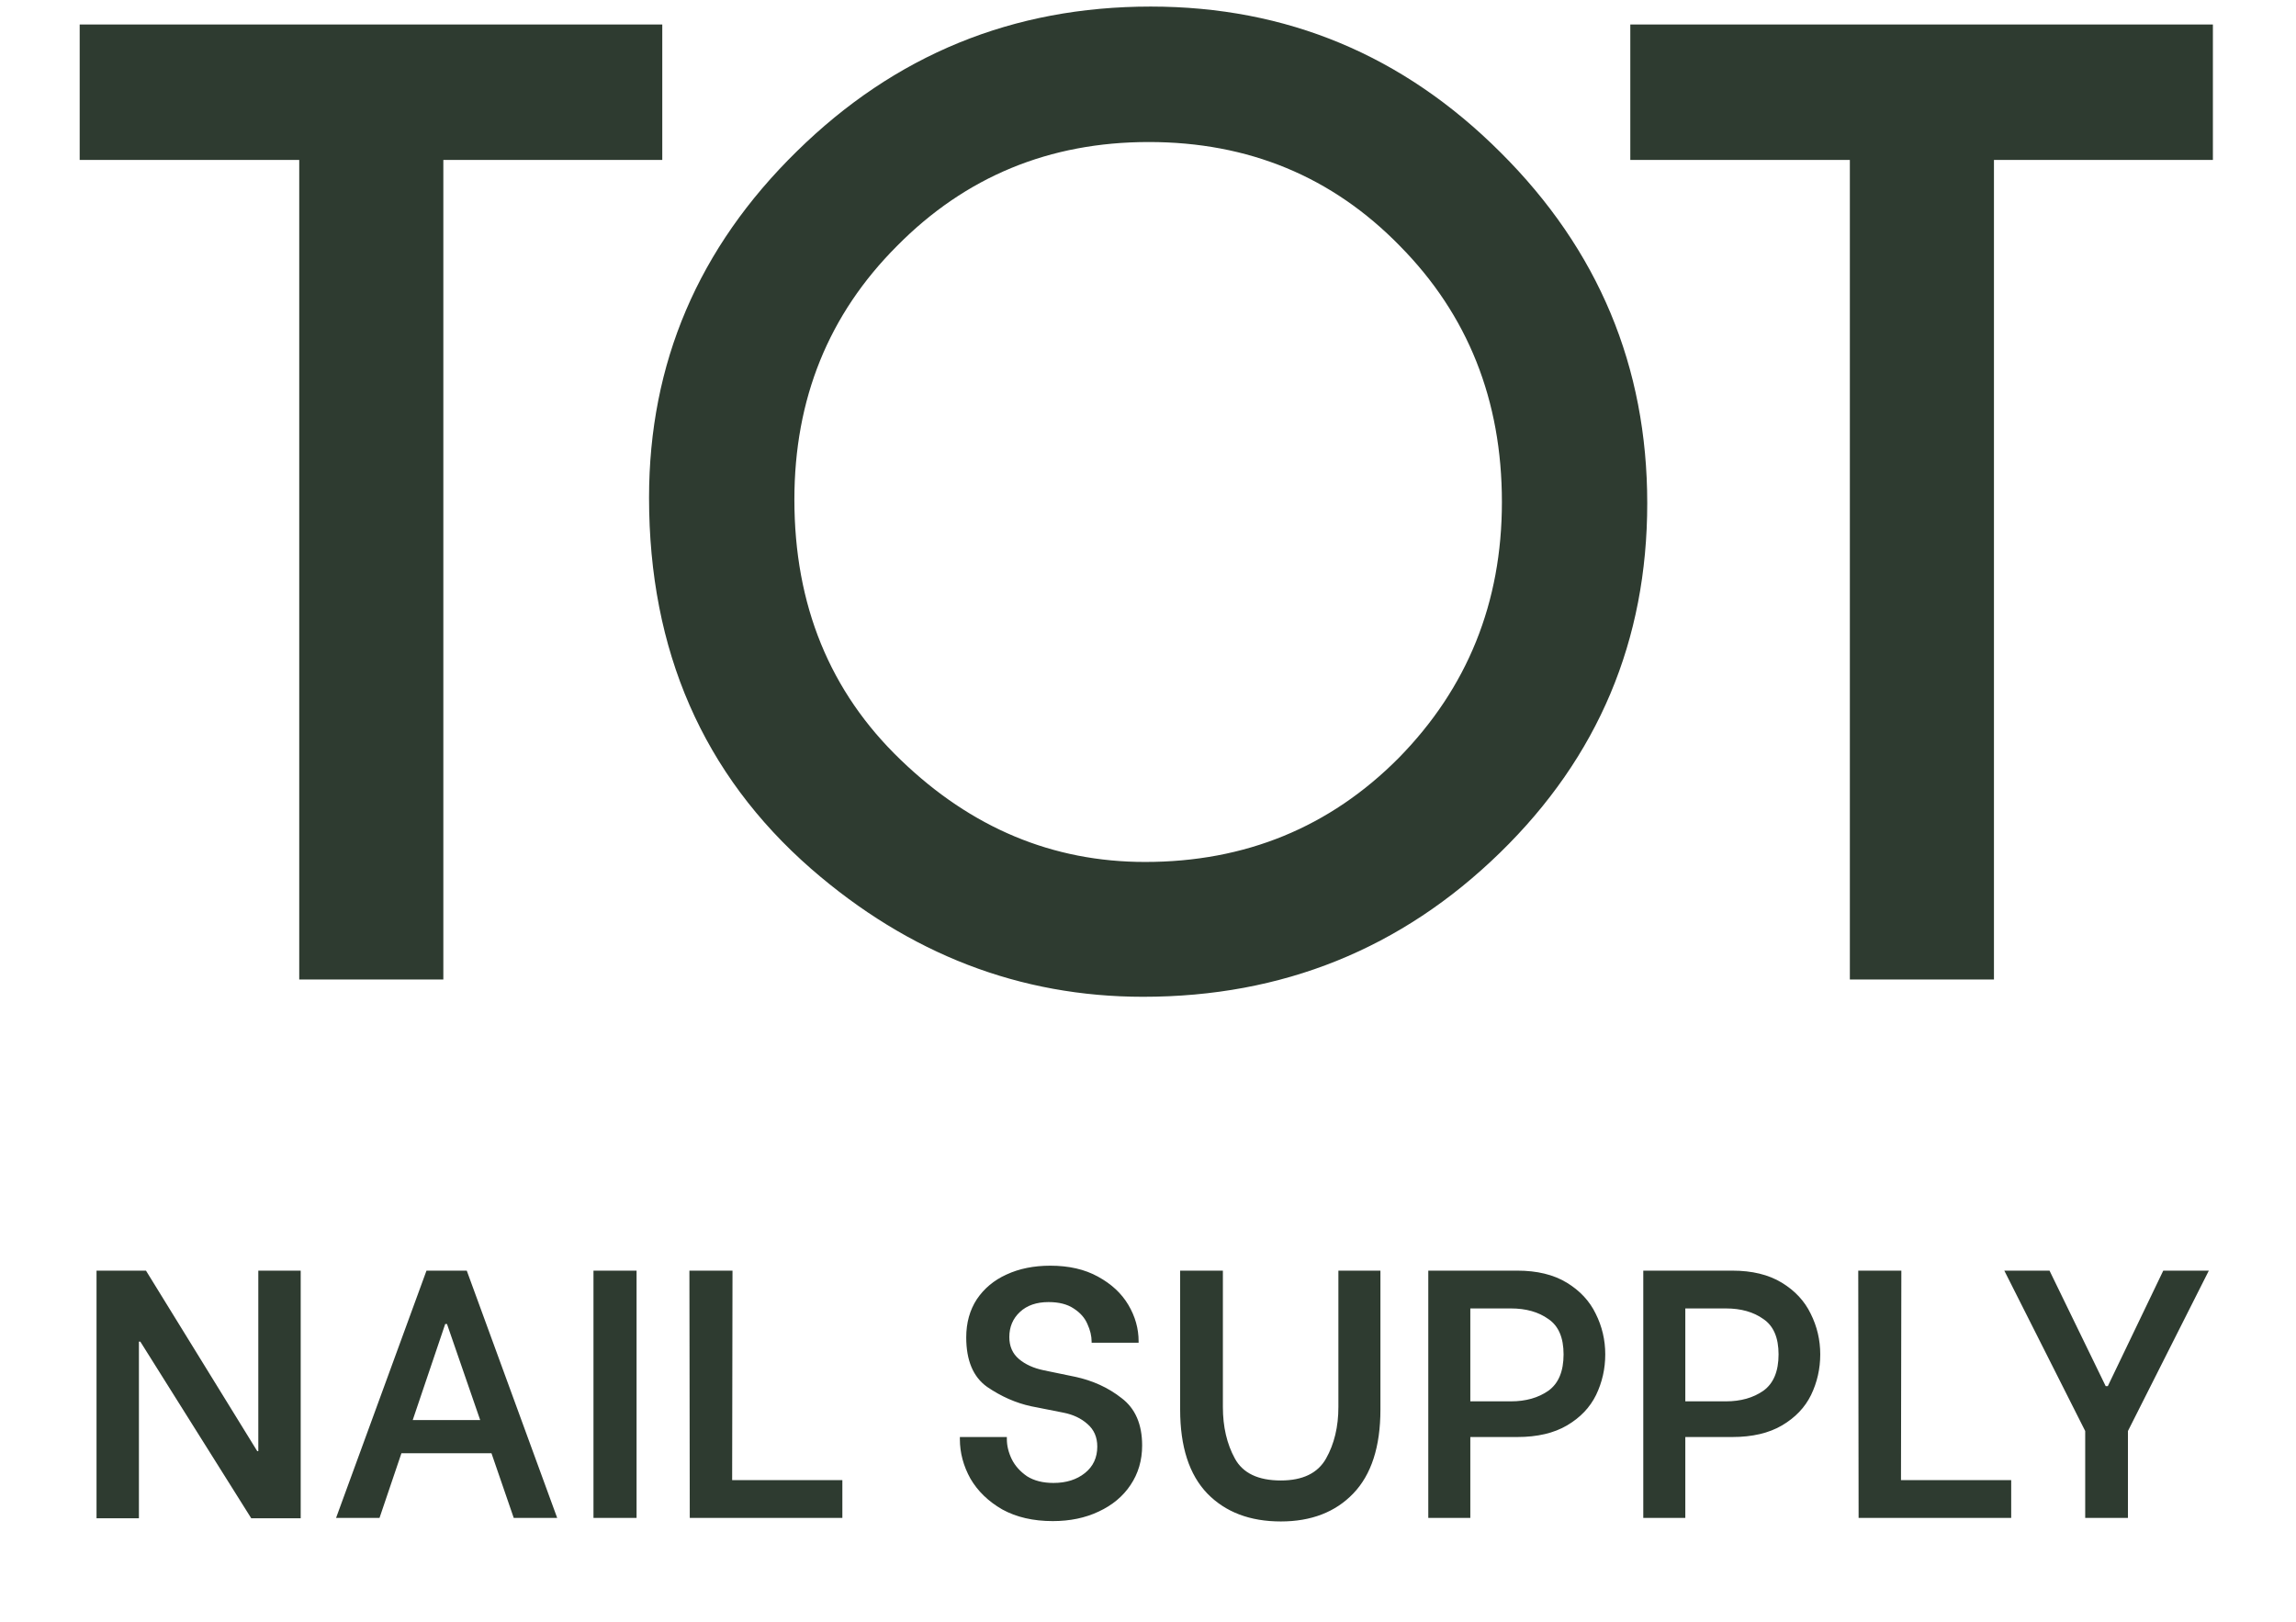
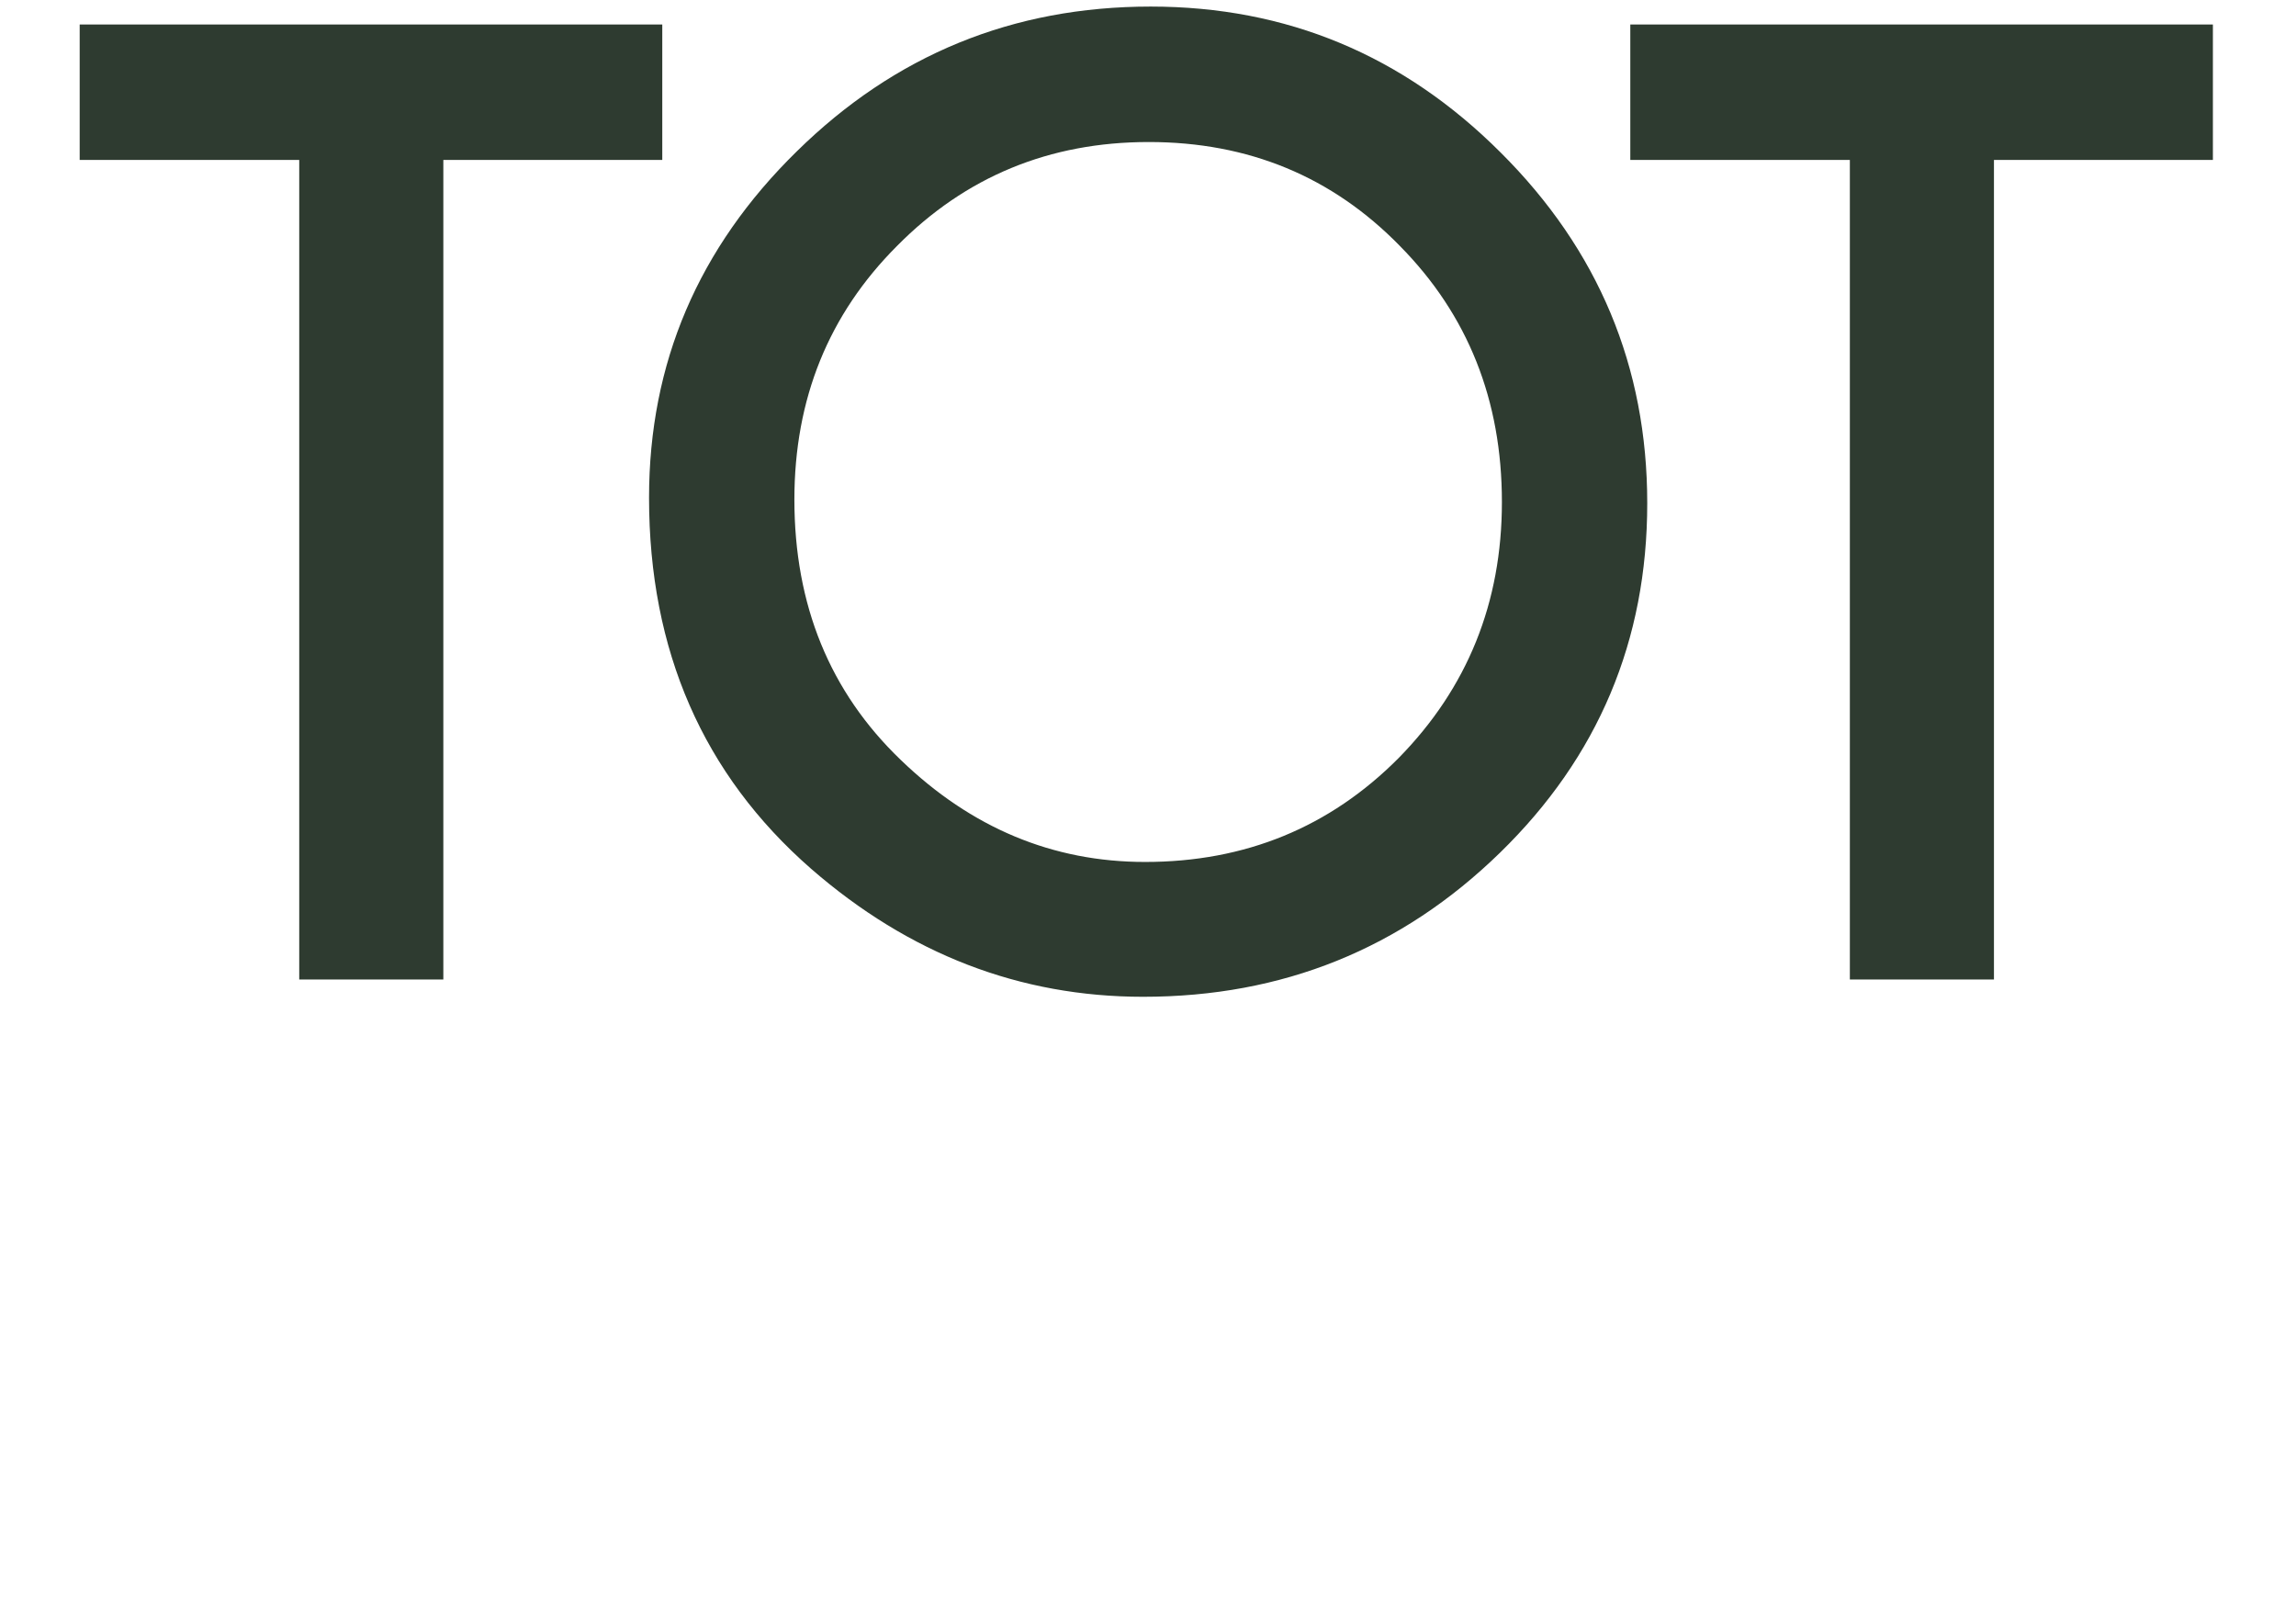
<svg xmlns="http://www.w3.org/2000/svg" fill="none" viewBox="0 0 143 101" height="101" width="143">
  <path fill="#2E3B30" d="M27.612 9.962V61H18.637V9.962H4.963V1.526H41.248V9.962H27.612ZM40.424 30.993C40.424 22.622 43.492 15.432 49.63 9.423C55.742 3.414 63.086 0.409 71.663 0.409C80.137 0.409 87.404 3.439 93.465 9.5C99.551 15.56 102.594 22.84 102.594 31.34C102.594 39.891 99.538 47.146 93.426 53.103C87.289 59.087 79.88 62.078 71.201 62.078C63.523 62.078 56.628 59.421 50.516 54.105C43.788 48.224 40.424 40.52 40.424 30.993ZM49.476 31.109C49.476 37.683 51.684 43.089 56.101 47.326C60.492 51.563 65.564 53.681 71.316 53.681C77.556 53.681 82.821 51.524 87.109 47.21C91.398 42.844 93.542 37.529 93.542 31.263C93.542 24.92 91.423 19.605 87.186 15.316C82.975 11.002 77.762 8.845 71.547 8.845C65.359 8.845 60.133 11.002 55.87 15.316C51.607 19.579 49.476 24.843 49.476 31.109ZM124.188 9.962V61H115.213V9.962H101.539V1.526H137.824V9.962H124.188Z" />
-   <path fill="#2E3B30" d="M6.012 79.133H9.092L16.022 90.375H16.088V79.133H18.728V94.555H15.648L8.74 83.555H8.652V94.555H6.012V79.133ZM30.611 90.507H25.001L23.637 94.533H20.931L26.563 79.133H29.071L34.703 94.533H31.997L30.611 90.507ZM29.907 88.439L27.839 82.455H27.729L25.705 88.439H29.907ZM36.963 79.133H39.647V94.533H36.963V79.133ZM52.464 92.179V94.533H42.96L42.938 79.133H45.622L45.6 92.179H52.464ZM65.569 94.731C64.352 94.731 63.303 94.489 62.423 94.005C61.558 93.507 60.898 92.868 60.443 92.091C60.003 91.299 59.783 90.478 59.783 89.627V89.495H62.709V89.627C62.709 90.038 62.812 90.456 63.017 90.881C63.223 91.292 63.538 91.644 63.963 91.937C64.403 92.216 64.953 92.355 65.613 92.355C66.405 92.355 67.058 92.15 67.571 91.739C68.085 91.329 68.341 90.778 68.341 90.089C68.341 89.502 68.136 89.033 67.725 88.681C67.329 88.329 66.831 88.094 66.229 87.977L64.227 87.581C63.274 87.376 62.357 86.972 61.477 86.371C60.612 85.755 60.179 84.728 60.179 83.291C60.179 82.382 60.399 81.59 60.839 80.915C61.294 80.24 61.91 79.727 62.687 79.375C63.479 79.008 64.389 78.825 65.415 78.825C66.574 78.825 67.564 79.052 68.385 79.507C69.221 79.962 69.852 80.549 70.277 81.267C70.703 81.986 70.915 82.741 70.915 83.533V83.621H67.989V83.555C67.989 83.203 67.901 82.837 67.725 82.455C67.564 82.074 67.278 81.751 66.867 81.487C66.471 81.223 65.951 81.091 65.305 81.091C64.557 81.091 63.963 81.296 63.523 81.707C63.083 82.118 62.863 82.638 62.863 83.269C62.863 83.841 63.061 84.296 63.457 84.633C63.853 84.971 64.367 85.205 64.997 85.337L66.911 85.733C68.041 85.968 69.023 86.415 69.859 87.075C70.71 87.721 71.135 88.703 71.135 90.023C71.135 90.947 70.893 91.769 70.409 92.487C69.94 93.191 69.28 93.741 68.429 94.137C67.593 94.533 66.64 94.731 65.569 94.731ZM79.772 94.753C77.85 94.753 76.325 94.174 75.196 93.015C74.066 91.842 73.502 90.097 73.502 87.779V79.133H76.164V87.625C76.164 88.857 76.413 89.928 76.912 90.837C77.41 91.746 78.364 92.201 79.772 92.201C81.136 92.201 82.074 91.746 82.588 90.837C83.101 89.928 83.358 88.857 83.358 87.625V79.133H85.976V87.779C85.976 90.097 85.411 91.842 84.282 93.015C83.167 94.174 81.664 94.753 79.772 94.753ZM94.501 79.133C95.733 79.133 96.759 79.382 97.581 79.881C98.402 80.38 99.003 81.025 99.385 81.817C99.781 82.609 99.979 83.453 99.979 84.347C99.979 85.242 99.788 86.085 99.407 86.877C99.025 87.654 98.424 88.285 97.603 88.769C96.781 89.253 95.747 89.495 94.501 89.495H91.575V94.533H88.957V79.133H94.501ZM94.105 87.273C95.029 87.273 95.806 87.053 96.437 86.613C97.067 86.159 97.383 85.403 97.383 84.347C97.383 83.306 97.067 82.573 96.437 82.147C95.821 81.707 95.043 81.487 94.105 81.487H91.575V87.273H94.105ZM107.891 79.133C109.123 79.133 110.149 79.382 110.971 79.881C111.792 80.38 112.393 81.025 112.775 81.817C113.171 82.609 113.369 83.453 113.369 84.347C113.369 85.242 113.178 86.085 112.797 86.877C112.415 87.654 111.814 88.285 110.993 88.769C110.171 89.253 109.137 89.495 107.891 89.495H104.965V94.533H102.347V79.133H107.891ZM107.495 87.273C108.419 87.273 109.196 87.053 109.827 86.613C110.457 86.159 110.773 85.403 110.773 84.347C110.773 83.306 110.457 82.573 109.827 82.147C109.211 81.707 108.433 81.487 107.495 81.487H104.965V87.273H107.495ZM125.262 92.179V94.533H115.758L115.736 79.133H118.42L118.398 92.179H125.262ZM129.871 94.533V89.121L124.833 79.133H127.649L131.147 86.327H131.279L134.733 79.133H137.571L132.533 89.121V94.533H129.871Z" />
</svg>